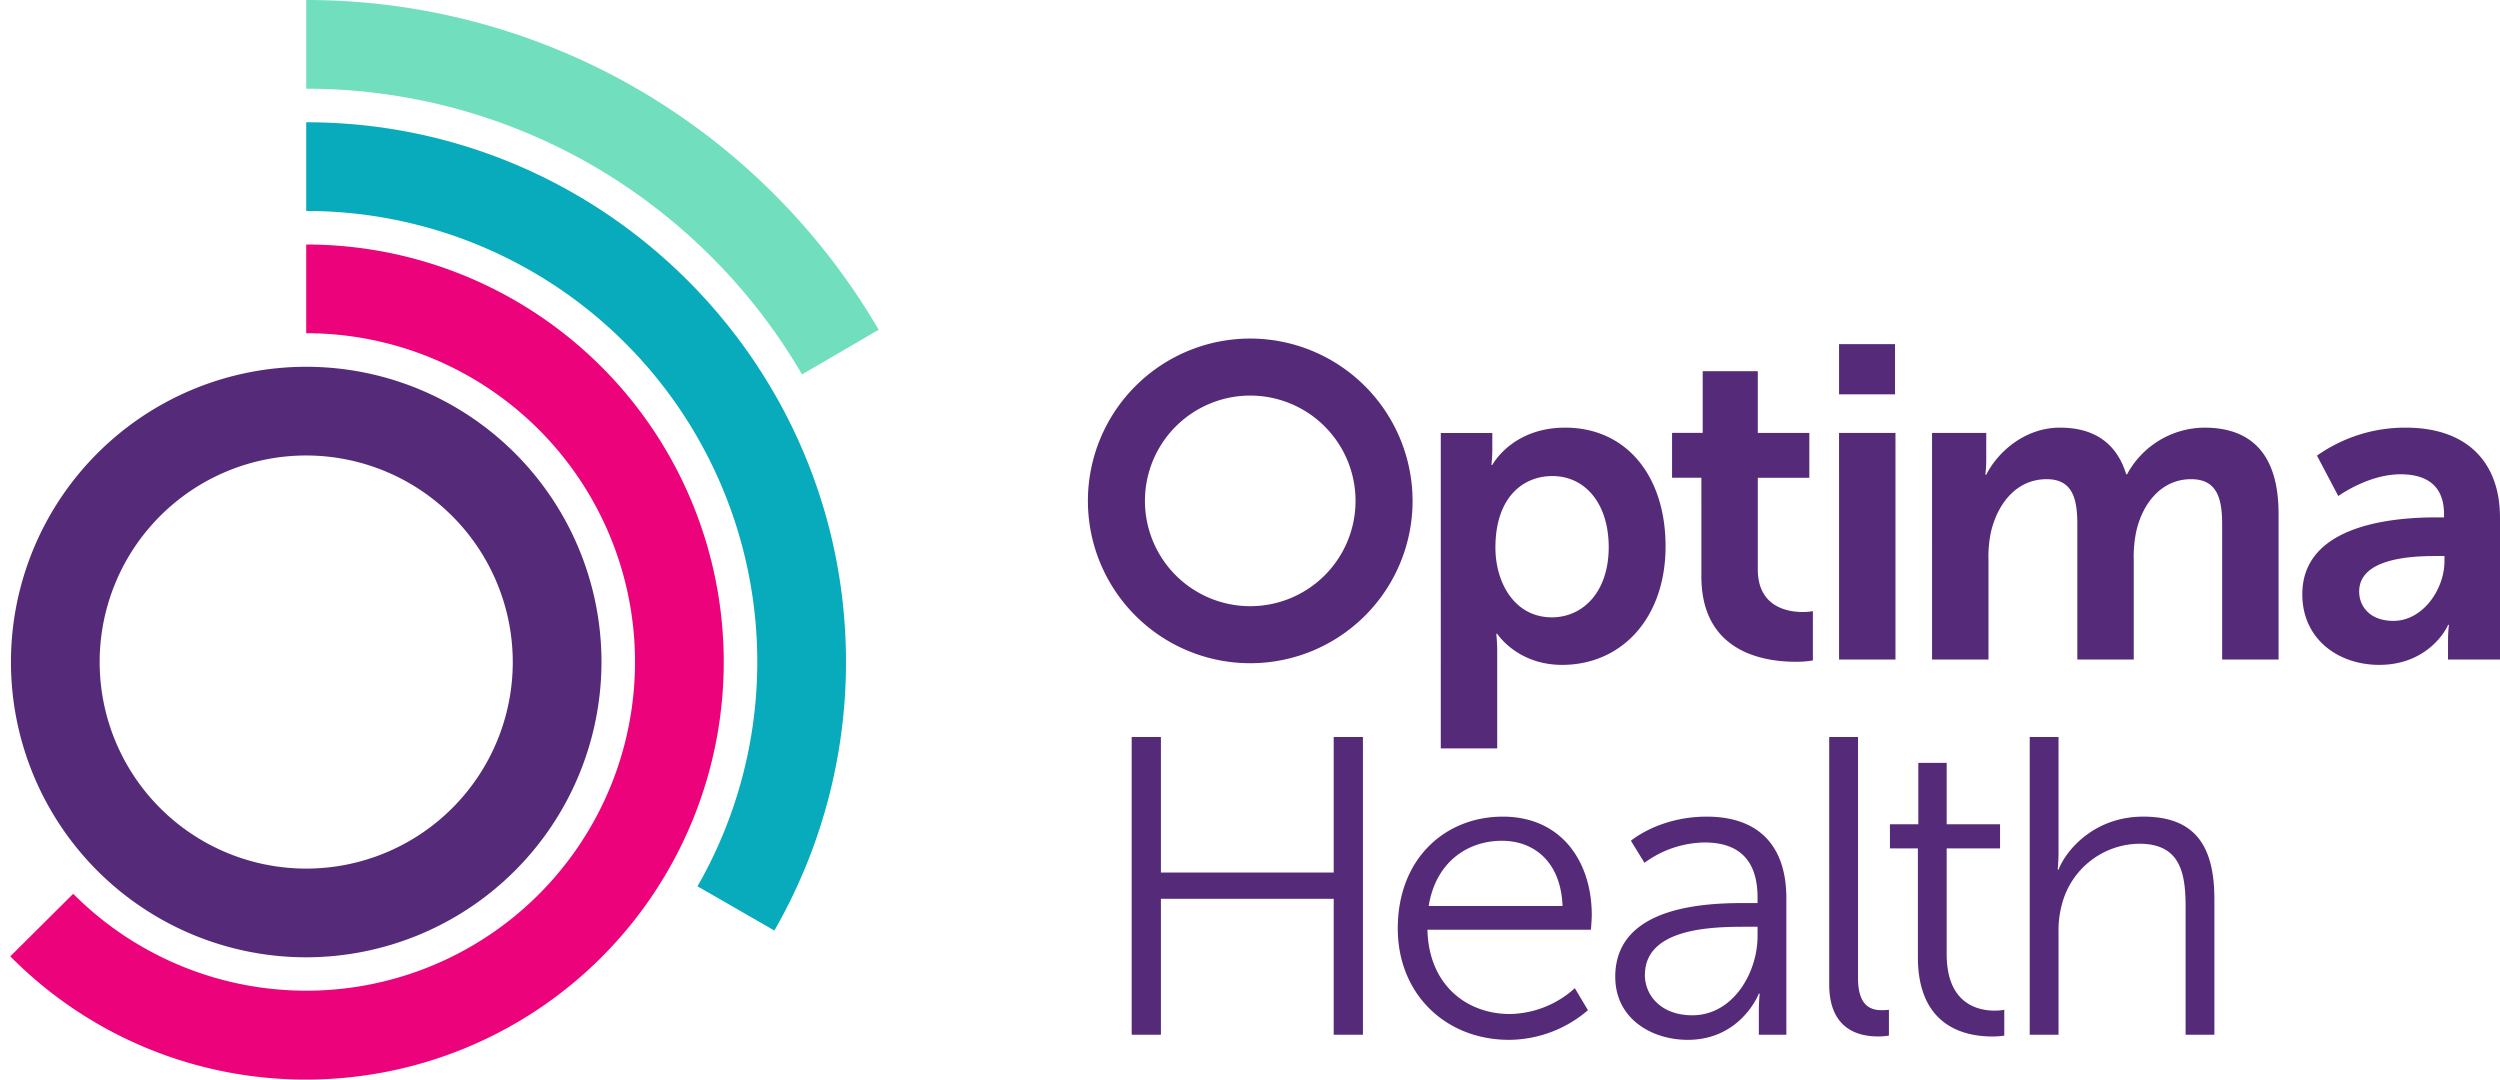
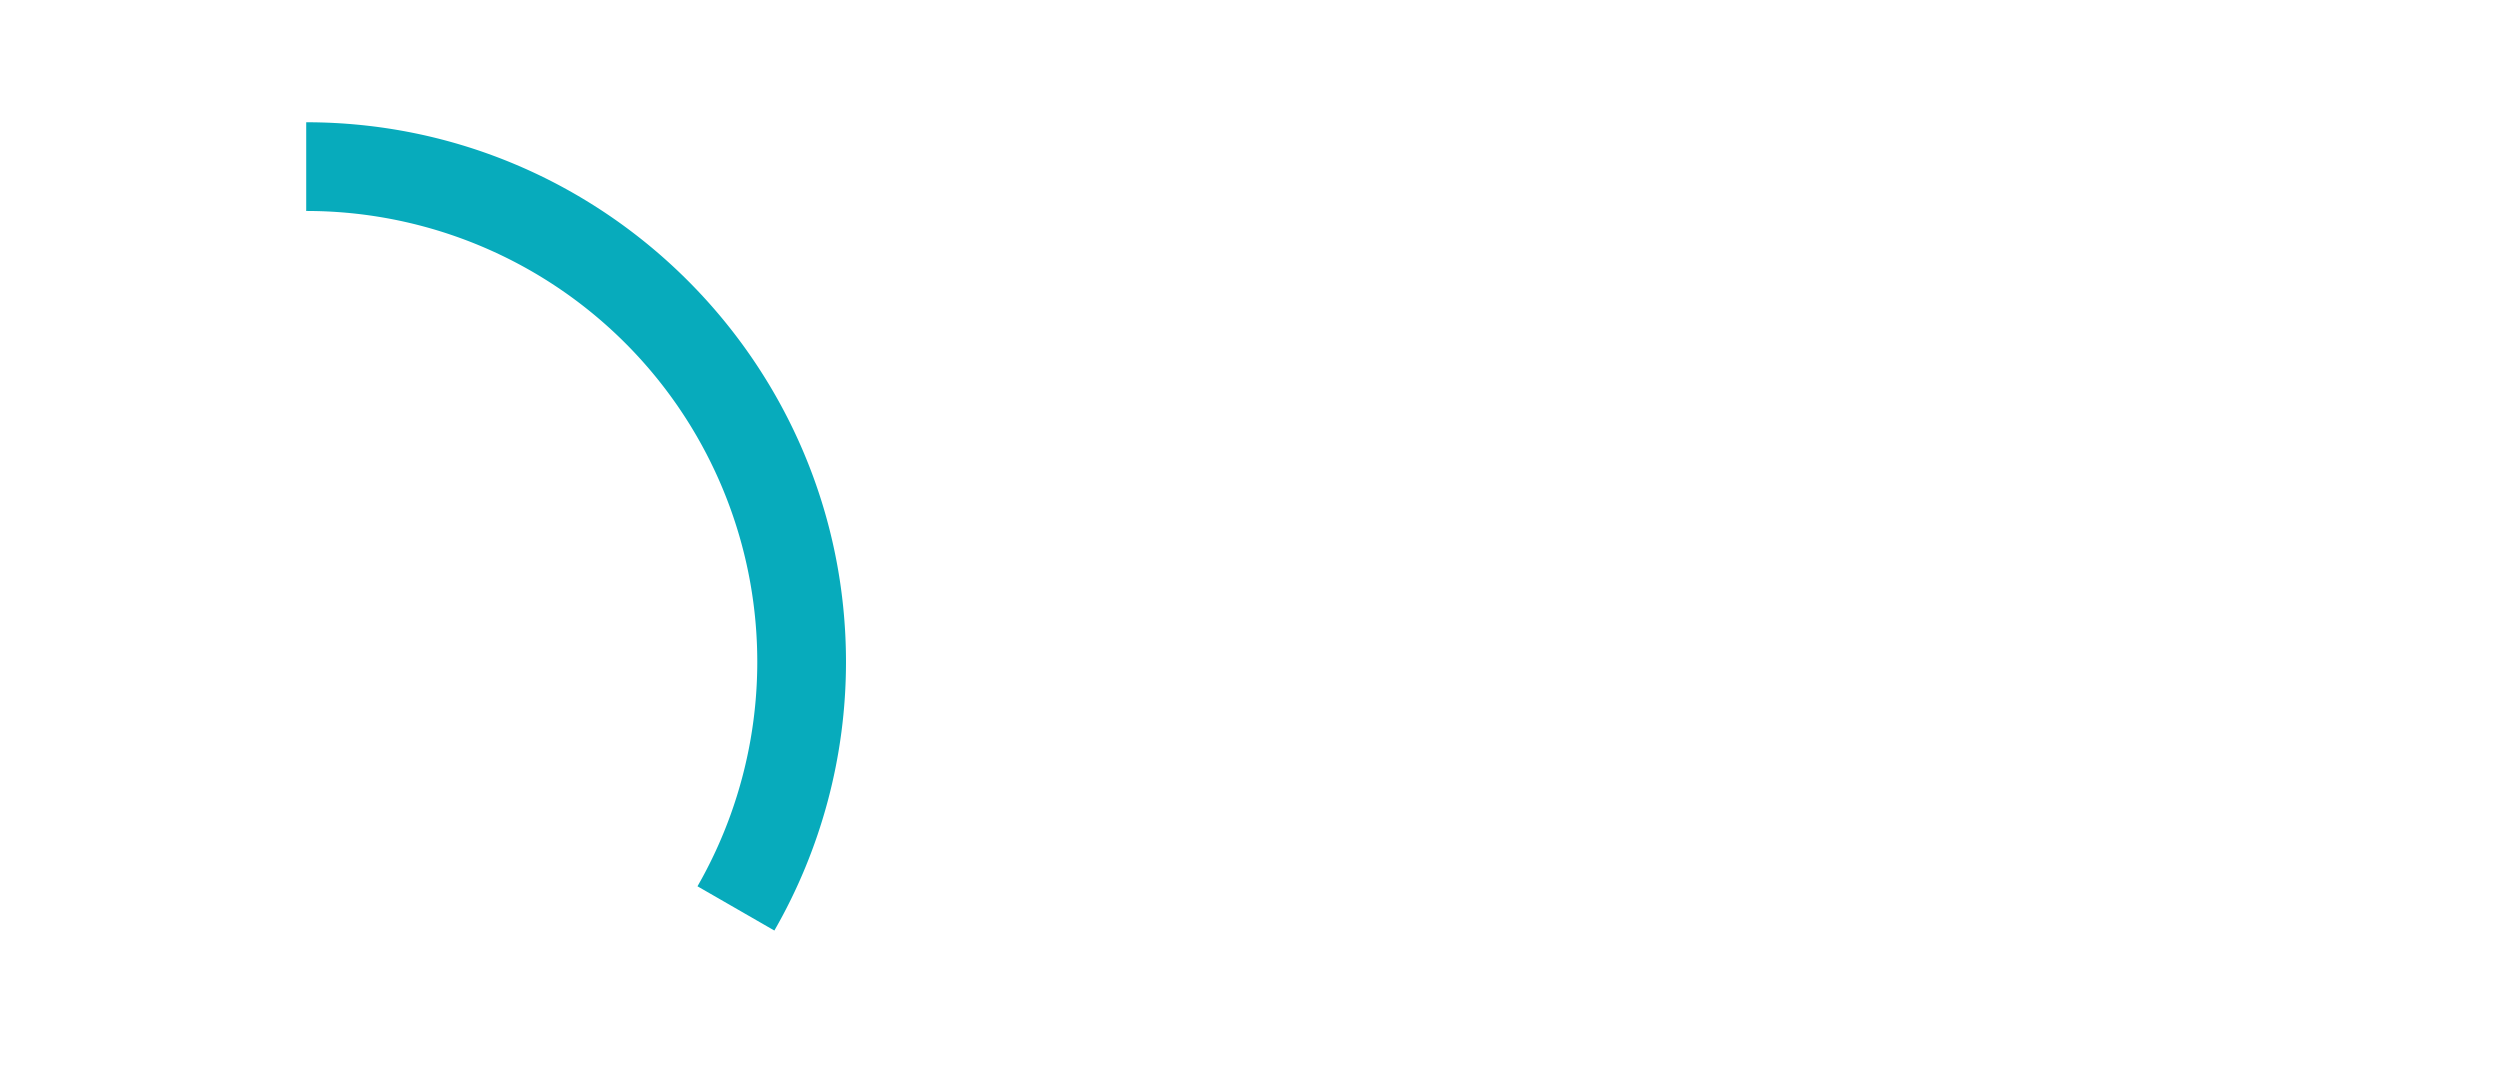
<svg xmlns="http://www.w3.org/2000/svg" id="Layer_2" data-name="Layer 2" viewBox="0 0 694.727 300">
  <defs>
    <style>
      .cls-1 {
        fill: #71dfbd;
      }

      .cls-2 {
        fill: #07abbc;
      }

      .cls-3 {
        fill: #ec037c;
      }

      .cls-4 {
        fill: #552b79;
      }
    </style>
  </defs>
  <title>optima health</title>
  <g>
    <g>
      <g id="g20">
-         <path id="path22" class="cls-1" d="M222.873,104.043A160.741,160.741,0,0,0,165.625,46.544a158.911,158.911,0,0,0-80.53-21.892V0a183.574,183.574,0,0,1,93.031,25.298A185.44,185.44,0,0,1,244.174,91.635Z" />
-       </g>
+         </g>
      <g id="g24">
        <path id="path26" class="cls-2" d="M215.187,258.589,193.824,246.291A125.307,125.307,0,0,0,85.094,58.626V33.975c82.71,0,149.998,67.289,149.998,149.999a149.765,149.765,0,0,1-19.905,74.615" />
      </g>
      <g id="g28">
-         <path id="path30" class="cls-3" d="M85.095,300A115.214,115.214,0,0,1,2.864,265.759l17.478-17.385A91.353,91.353,0,1,0,85.095,92.6V67.949a116.025,116.025,0,0,1,0,232.051" />
-       </g>
+         </g>
      <g id="g32">
-         <path id="path34" class="cls-4" d="M85.095,126.575a57.4,57.4,0,1,0,57.4,57.4,57.465,57.465,0,0,0-57.4-57.4m0,139.452a82.051,82.051,0,1,1,82.051-82.051,82.144,82.144,0,0,1-82.051,82.051" />
-       </g>
+         </g>
    </g>
-     <path class="cls-4" d="M314.483,204.811h8.122v37.663h48.02V204.811h8.122v82.741h-8.122V249.769h-48.02v37.782h-8.122Zm119.733,46.96c-.471-12.358-8.003-18.125-16.832-18.125-9.885,0-18.478,6.237-20.36,18.125Zm-16.596-24.835c16.36,0,24.716,12.596,24.716,27.307,0,1.413-.235,4.12-.235,4.12h-45.432c.354,15.184,10.71,23.422,22.952,23.422a27.518,27.518,0,0,0,18.007-7.181l3.649,6.121a33.934,33.934,0,0,1-21.892,8.238c-17.654,0-30.956-12.71-30.956-30.954,0-19.422,13.183-31.074,29.19-31.074m52.666,55.201c11.297,0,18.125-11.769,18.125-22.008v-2.589h-3.414c-9.297,0-27.894.353-27.894,13.416,0,5.534,4.355,11.182,13.183,11.182m14.83-31.189h3.295v-1.531c0-11.417-6.239-15.3-14.712-15.3a28.82,28.82,0,0,0-16.712,5.65l-3.768-6.121s7.769-6.71,21.07-6.71c14.242,0,22.126,7.887,22.126,22.717v37.899h-7.649V281.079a46.87,46.87,0,0,1,.235-4.945h-.235S483.821,288.963,468.991,288.963c-9.887,0-20.126-5.767-20.126-17.537,0-20.007,26.01-20.479,36.251-20.479m23.205-46.137h8.003v66.97c0,7.768,3.53,8.944,6.591,8.944a18.362,18.362,0,0,0,2-.116v7.178a20.25,20.25,0,0,1-2.941.235c-4.943,0-13.654-1.531-13.654-14.476Zm24.643,30.953h-7.768v-6.708h7.887V211.988h7.884v17.068h14.83v6.708H540.968v29.424c0,13.889,8.828,15.655,13.299,15.655a13.726,13.726,0,0,0,2.707-.235v7.18a21.043,21.043,0,0,1-3.413.235c-6.827,0-20.597-2.238-20.597-22.01Zm31.08-30.953h8.003v32.014c0,2.707-.235,4.824-.235,4.824h.235c2.236-5.649,10.123-14.714,23.54-14.714,14.595,0,19.773,8.357,19.773,22.952v37.664H607.359V252.006c0-9.297-1.413-17.538-12.83-17.538A22.474,22.474,0,0,0,572.99,251.3a27.835,27.835,0,0,0-.942,7.887v28.364h-8.003Zm-132.8-33.258c8.641,0,15.802-7.036,15.802-19.506,0-11.976-6.419-19.753-15.679-19.753-8.146,0-15.802,5.925-15.802,19.877,0,9.752,5.308,19.382,15.679,19.382m-30.863-51.233h14.32V124.887a39.072,39.072,0,0,1-.247,4.322h.247s5.432-10.371,20.246-10.371c17.037,0,27.9,13.457,27.9,32.963,0,19.998-12.22,32.963-28.763,32.963-12.471,0-18.024-8.642-18.024-8.642h-.248a54.218,54.218,0,0,1,.248,5.432v26.42h-15.679Zm72.417,12.449h-8.146v-12.468h8.517V103.159h15.308v17.142h14.321v12.468h-14.321v25.45c0,10.371,8.149,11.852,12.469,11.852a14.424,14.424,0,0,0,2.84-.247v13.705a27.128,27.128,0,0,1-4.815.37c-8.766,0-26.173-2.592-26.173-23.702Zm38.258-12.45h15.68v62.961H511.057Zm0-24.691h15.555v13.95H511.057Zm25.844,24.691h15.061v7.285a38.834,38.834,0,0,1-.248,4.321h.248c3.085-6.173,10.617-13.087,20.492-13.087,9.631,0,15.803,4.445,18.395,12.963h.248a24.624,24.624,0,0,1,21.481-12.963c13.086,0,20.617,7.409,20.617,23.951v40.493H617.515V145.75c0-7.16-1.357-12.591-8.641-12.591-8.024,0-13.333,6.419-15.184,14.32a33.89,33.89,0,0,0-.742,8.149v27.652h-15.679V145.75c0-6.79-1.111-12.591-8.517-12.591-8.148,0-13.457,6.419-15.431,14.442a32.801,32.801,0,0,0-.742,8.026v27.652H536.901Zm128.197,52.22c8.272,0,14.198-8.888,14.198-16.543v-1.479H676.58c-8.026,0-20.988,1.111-20.988,9.876,0,4.197,3.085,8.146,9.506,8.146M677.074,143.776h2.1v-.864c0-8.272-5.186-11.112-12.101-11.112-9.012,0-17.284,6.049-17.284,6.049l-5.923-11.234a42.462,42.462,0,0,1,24.688-7.778c16.543,0,26.173,9.136,26.173,25.063v39.38h-14.445v-5.185a39.791,39.791,0,0,1,.248-4.445h-.248c.125,0-4.813,11.112-19.134,11.112-11.234,0-21.357-7.036-21.357-19.629,0-19.999,27.037-21.357,37.283-21.357M347.43,94.08a45.112,45.112,0,1,0,45.112,45.112,45.162,45.162,0,0,0-45.112-45.112m0,15.85a29.261,29.261,0,1,1-29.261,29.262,29.262,29.262,0,0,1,29.261-29.262" />
  </g>
</svg>